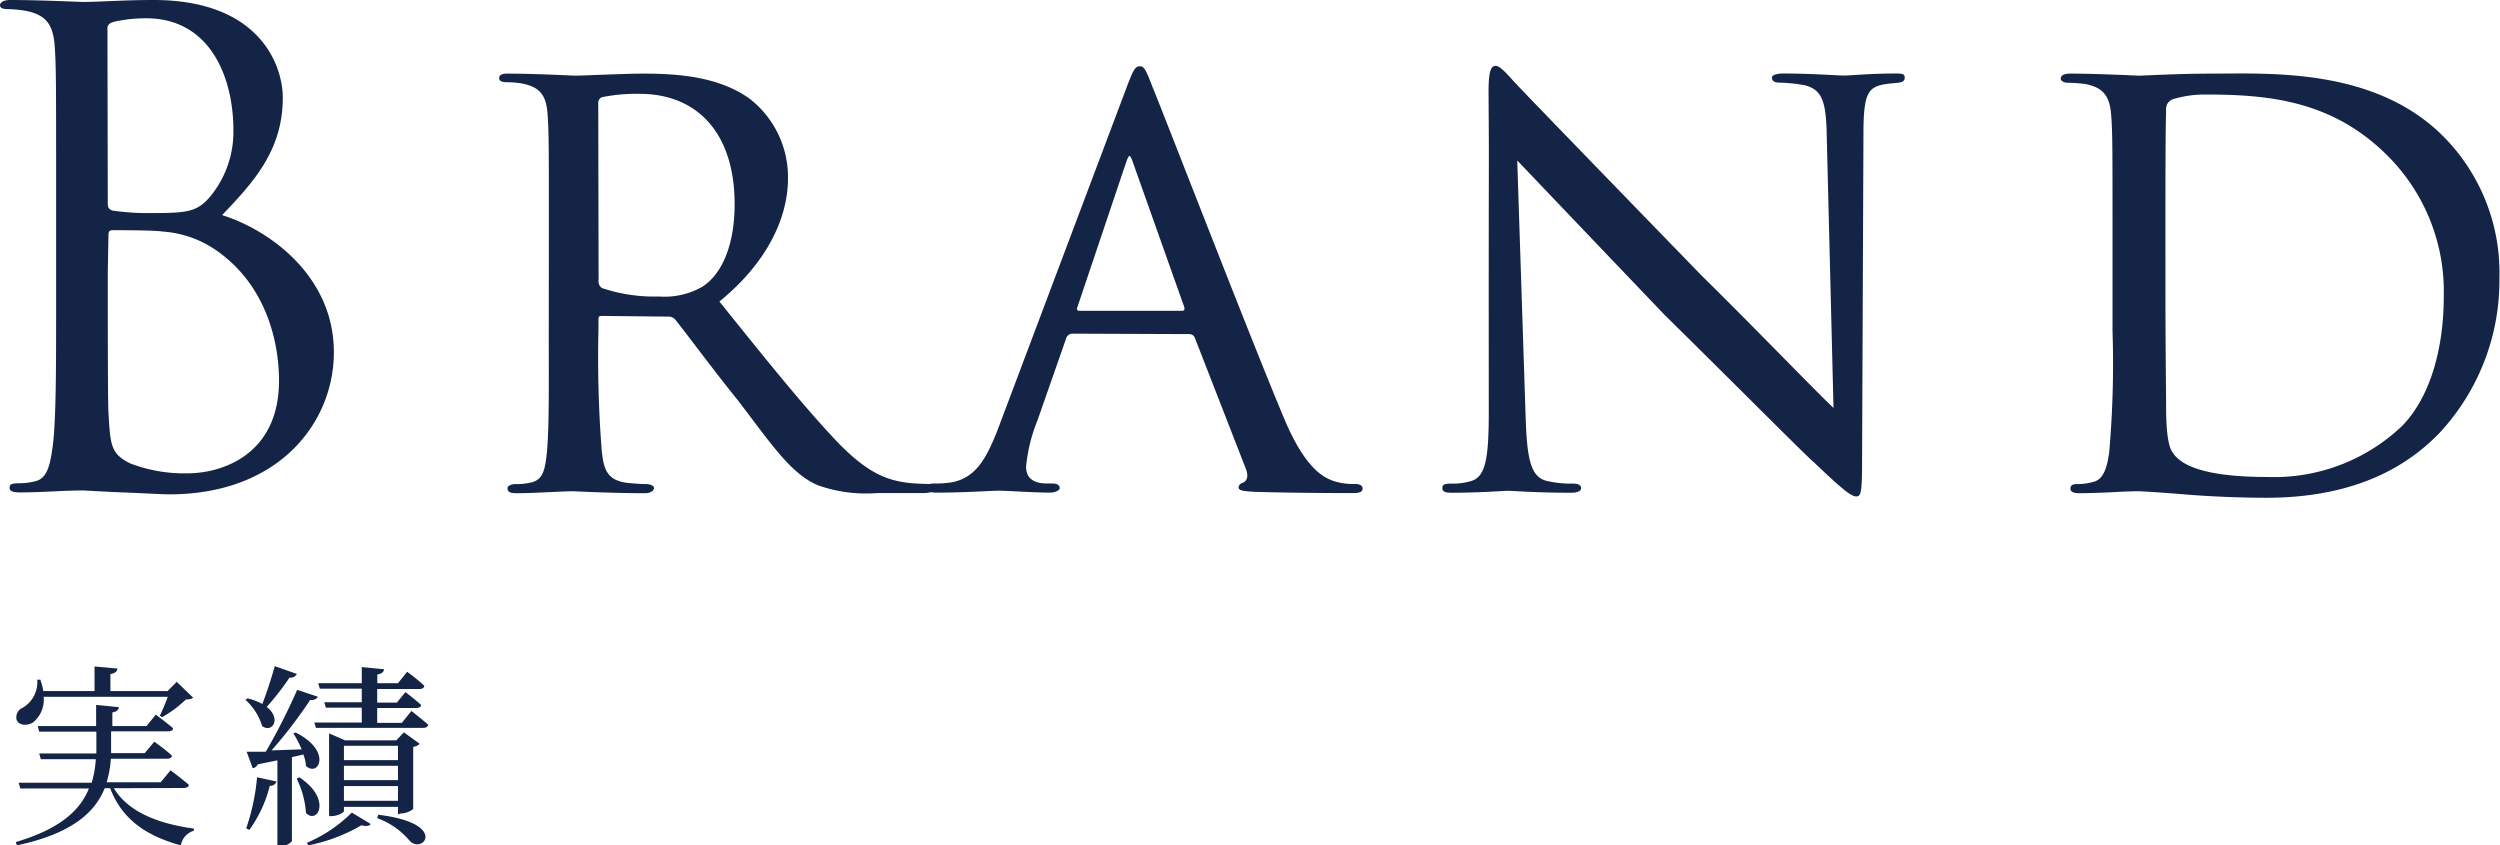
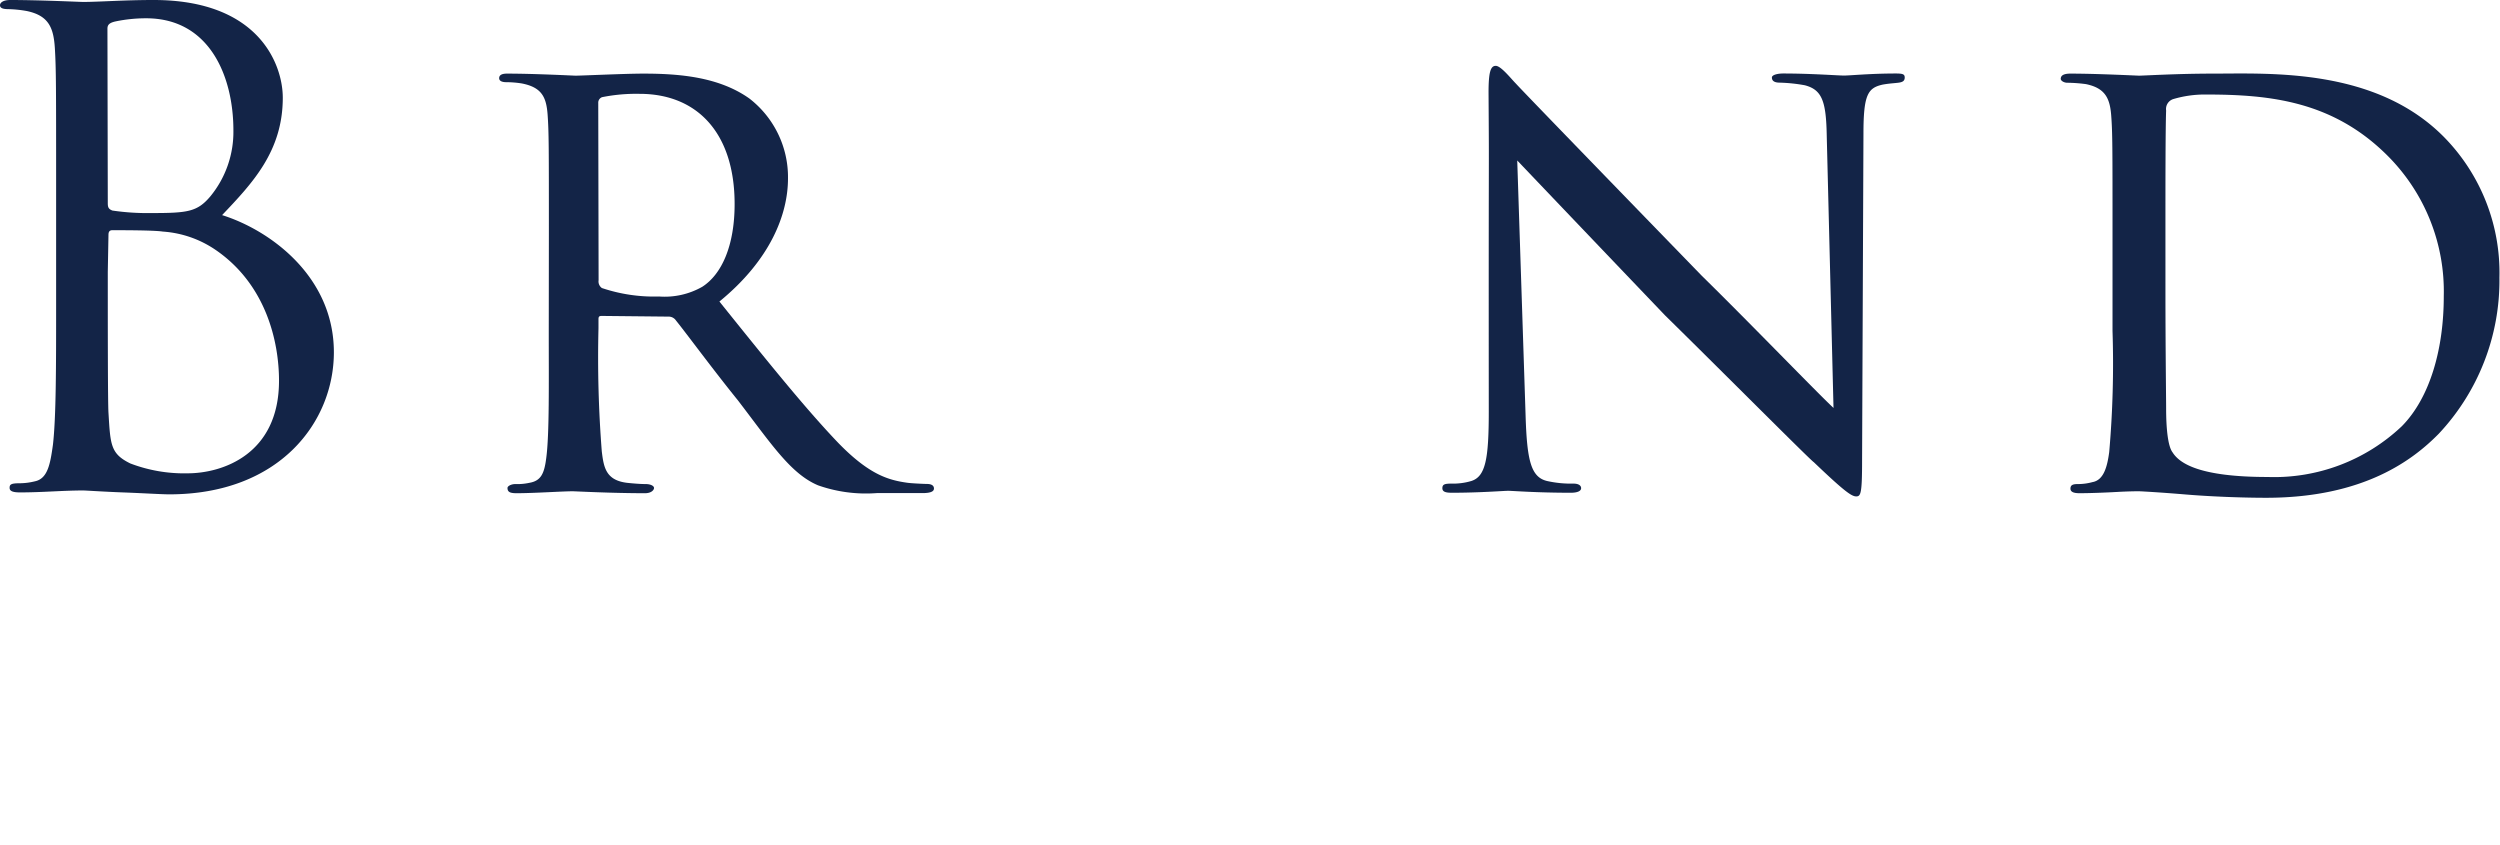
<svg xmlns="http://www.w3.org/2000/svg" id="レイヤー_1" data-name="レイヤー 1" viewBox="0 0 218.72 73.97">
  <defs>
    <style>.cls-1{fill:#132447;}</style>
  </defs>
  <title>contents_title_08</title>
-   <path class="cls-1" d="M571.14,200c1.28,2.1,3.91,3.11,7,3.53v.19A1.62,1.62,0,0,0,577,205c-3-.83-5.13-2.24-6.18-5h-.48c-.88,2.2-3,4-7.68,5l-.1-.29c3.82-1.13,5.62-2.74,6.4-4.69h-6l-.15-.5h6.39a8.71,8.71,0,0,0,.36-2.06h-4.81l-.14-.5h5v-1.91h-5l-.13-.49h5.11v-1.85l2,.2c-.05.22-.17.39-.58.46v1.19H574l.81-1s.94.7,1.51,1.19c0,.19-.18.27-.42.27h-5v1.5l0,.41h2.94l.84-1s1,.7,1.54,1.22c0,.19-.2.27-.44.27h-4.9a9.26,9.26,0,0,1-.37,2.06h4.73l.86-1.05s1,.75,1.6,1.27c0,.19-.22.28-.46.28ZM565,192a2.56,2.56,0,0,1-.95,2.26c-.51.3-1.21.25-1.41-.22a.91.91,0,0,1,.54-1.09,2.6,2.6,0,0,0,1.26-2.45h.27a6,6,0,0,1,.26,1h4.48v-2.15l2,.18c0,.24-.19.41-.61.48v1.49h5l.8-.81,1.43,1.38c-.12.13-.29.15-.63.17a10.42,10.42,0,0,1-2.07,1.54l-.21-.12a16.26,16.26,0,0,0,.7-1.66Z" transform="translate(-561.18 -131.04)" />
-   <path class="cls-1" d="M587.15,190a.59.59,0,0,1-.64.32,22.61,22.61,0,0,1-2,2.57c1.31,1,.51,2.31-.39,1.68a5.18,5.18,0,0,0-1.47-2.31l.19-.12a5.12,5.12,0,0,1,1.29.49c.36-.92.77-2.17,1.09-3.31Zm-4.43,13.51a18.88,18.88,0,0,0,.95-4.47l1.7.37a.56.56,0,0,1-.59.38,11.12,11.12,0,0,1-1.79,3.86Zm4.33-8.38c3.23,1.61,2,3.94.9,2.92a3.37,3.37,0,0,0-.23-1l-1,.23v7.35a1.22,1.22,0,0,1-1.05.41h-.22v-7.48l-1.72.35a.58.58,0,0,1-.44.34l-.53-1.44,1.67,0a53.21,53.21,0,0,0,2.75-5.42L589,192a.65.65,0,0,1-.68.27,40.52,40.52,0,0,1-3.38,4.42l2.63-.09a9.72,9.72,0,0,0-.73-1.41Zm.31,3.91c2.89,1.9,1.61,4.16.59,3.13a8,8,0,0,0-.81-3Zm.68,5.73a12.42,12.42,0,0,0,3.92-2.64l1.65,1c-.1.18-.39.22-.81.11a14.83,14.83,0,0,1-4.66,1.76Zm9.13-11.53s.93.72,1.48,1.21c-.06.19-.21.27-.46.27h-9.37l-.14-.47h4.15v-1.3h-3.14l-.14-.47h3.28v-1.19h-3.67l-.14-.48h3.81v-1.41l1.94.19c0,.22-.17.39-.58.46v.76H596l.8-1s1,.73,1.51,1.24c-.05.18-.18.27-.42.27h-3.71v1.19h1.72l.75-.92s.85.65,1.37,1.12c0,.19-.2.27-.44.27h-3.4v1.3h2.16ZM596,202.29v-.66h-4.73V202c0,.13-.56.44-1.1.44h-.2v-7.24l1.39.61h4.5l.65-.7,1.39,1a.93.93,0,0,1-.57.27v5.44a1.81,1.81,0,0,1-1.11.39Zm-4.73-6v1.25H596v-1.25Zm4.73,1.75h-4.73v1.25H596Zm0,3.06v-1.29h-4.73v1.29Zm-1.73,1.22c6.17.75,3.92,3.47,2.77,2.3a6.63,6.63,0,0,0-2.86-2Z" transform="translate(-561.18 -131.04)" />
  <path class="cls-1" d="M566.09,147.57c0-8.89,0-10.48-.11-12.31s-.57-2.85-2.43-3.25a10.35,10.35,0,0,0-1.64-.17c-.51,0-.73-.11-.73-.34s.28-.46.9-.46c2.54,0,6.1.17,6.38.17,1.36,0,3.56-.17,6.16-.17,9.27,0,11.3,5.7,11.3,8.55,0,4.68-2.65,7.47-5.31,10.27,4.18,1.31,9.78,5.35,9.78,12,0,6.1-4.75,12.43-14.41,12.43-.62,0-2.43-.11-4.07-.17s-3.22-.17-3.45-.17c-1.8,0-3.56.17-5.53.17-.62,0-.91-.11-.91-.4s.12-.4.85-.4a5.62,5.62,0,0,0,1.36-.17c1.13-.23,1.35-1.54,1.58-3.19.28-2.4.28-6.9.28-12.37Zm4.52,1.26c0,.4.11.51.4.63a21,21,0,0,0,3.44.22c3.17,0,4-.11,5.15-1.48a8.89,8.89,0,0,0,2-5.75c0-4.74-2.09-9.81-7.63-9.81a13,13,0,0,0-2.71.28c-.51.12-.68.29-.68.63Zm0,6c0,4.39,0,11.46.06,12.32.17,2.79.17,3.59,1.92,4.44a13.21,13.21,0,0,0,5,.86c3.05,0,8-1.66,8-8.1,0-3.42-1.13-8.38-5.48-11.4a9.29,9.29,0,0,0-4.69-1.65c-.74-.12-3.56-.12-4.41-.12-.23,0-.34.12-.34.4Z" transform="translate(-561.18 -131.04)" />
  <path class="cls-1" d="M609.2,151.51c0-7.53,0-8.89-.11-10.43s-.51-2.4-2.26-2.74a8.91,8.91,0,0,0-1.36-.11c-.39,0-.62-.12-.62-.35s.17-.4.68-.4c2.43,0,5.88.18,6,.18.51,0,4.35-.18,5.93-.18,3.17,0,6.61.29,9.27,2.17a8.69,8.69,0,0,1,3.39,7c0,3.13-1.53,7.12-6,10.77,4.12,5.13,7.51,9.35,10.4,12.37,2.71,2.79,4.4,3.25,6,3.48.39.06,1.58.11,1.75.11.45,0,.62.17.62.4s-.23.4-1,.4h-4a12.6,12.6,0,0,1-5.14-.68c-2.38-1-4.07-3.59-7-7.42-2.21-2.73-4.47-5.81-5.43-7a.77.77,0,0,0-.67-.34l-5.82-.06c-.23,0-.29.06-.29.29v.8a105,105,0,0,0,.29,10.77c.17,1.37.34,2.51,2.2,2.74.57.06,1.19.11,1.64.11s.73.17.73.34-.22.46-.79.46c-2.94,0-6.1-.17-6.33-.17-.9,0-3.39.17-4.91.17-.57,0-.79-.11-.79-.46,0-.17.34-.34.68-.34a5,5,0,0,0,1.24-.11c1-.17,1.3-.8,1.47-2.17.28-2.05.22-6.72.22-11Zm4.35,4.05a.7.7,0,0,0,.29.68,14.32,14.32,0,0,0,5,.74,6.65,6.65,0,0,0,3.78-.85c1.7-1.09,2.83-3.59,2.83-7.24,0-6.22-3.28-9.64-8.31-9.64a15.11,15.11,0,0,0-3.28.29.51.51,0,0,0-.34.51Z" transform="translate(-561.18 -131.04)" />
-   <path class="cls-1" d="M655,160.23a.59.59,0,0,0-.56.46l-2.49,7.12a14.37,14.37,0,0,0-1,4.05c0,1,.62,1.48,1.86,1.48h.4c.51,0,.68.17.68.4s-.45.4-.85.4c-1.24,0-3.84-.17-4.46-.17s-3.06.17-5.43.17c-.62,0-.9-.11-.9-.4s.22-.4.68-.4a8.78,8.78,0,0,0,1.12-.05c2.43-.23,3.4-2.11,4.36-4.51l11.3-30c.62-1.65.79-1.94,1.18-1.94s.51.23,1.13,1.83c.79,1.88,8.48,21.77,11.47,28.9,1.87,4.5,3.51,5.24,4.3,5.53a5.4,5.4,0,0,0,1.92.28c.39,0,.68.12.68.4s-.23.4-.85.4-4.8,0-8.59-.11c-1.07-.06-1.41-.12-1.41-.4a.48.48,0,0,1,.39-.4c.23-.12.57-.4.23-1.26l-4.46-11.45a.51.51,0,0,0-.46-.29Zm9.61-2c.22,0,.22-.18.17-.35l-4.47-12.6c-.28-.79-.34-.79-.62,0l-4.24,12.6c-.11.23,0,.35.12.35Z" transform="translate(-561.18 -131.04)" />
  <path class="cls-1" d="M691.41,139.14c0-1.77.17-2.34.63-2.34s1.35,1.14,1.75,1.54c.51.57,8.36,8.67,16.27,16.82,4.41,4.33,10.06,10.2,11.53,11.57L721,143c-.05-3.07-.39-4.1-1.92-4.5a14.18,14.18,0,0,0-2.2-.23c-.56,0-.68-.23-.68-.45s.46-.35,1-.35c2.43,0,4.8.18,5.31.18s2.32-.18,4.52-.18c.62,0,.79.06.79.35s-.17.4-.51.45-.79.06-1.41.17c-1.3.29-1.69.86-1.69,4.28l-.12,28.62c0,2.85-.11,3.13-.51,3.13s-1-.4-3.72-3c-.23-.11-8.08-8-13-12.83-5.88-6.15-11.53-12.08-12.94-13.56l.73,22.29c.12,3.93.46,5.41,1.87,5.75a9.59,9.59,0,0,0,2.32.23c.45,0,.67.17.67.4s-.28.4-.9.4c-3.05,0-5.09-.17-5.48-.17s-2.49.17-4.92.17c-.5,0-.84-.06-.84-.4s.22-.4.79-.4a5.58,5.58,0,0,0,1.75-.23c1.24-.4,1.52-1.93,1.52-6.1C691.41,139.82,691.47,148.6,691.41,139.14Z" transform="translate(-561.18 -131.04)" />
  <path class="cls-1" d="M746,151.51c0-7.53,0-8.95-.12-10.43s-.56-2.34-2.2-2.68a13.26,13.26,0,0,0-1.64-.12c-.28,0-.57-.17-.57-.34,0-.34.34-.46.85-.46,2.32,0,5.88.18,6,.18.39,0,3.33-.18,6.5-.18,5,0,14.24-.51,20.22,5.59a16.93,16.93,0,0,1,4.81,12.26A19.59,19.59,0,0,1,774.53,169c-2.2,2.23-6.5,5.59-15.09,5.59-2.14,0-4.91-.11-7.06-.29s-3.9-.28-4.07-.28-.85,0-1.92.06-2.43.11-3.28.11c-.5,0-.79-.11-.79-.4s.17-.4.62-.4a4.79,4.79,0,0,0,1.3-.17c1-.17,1.3-1.37,1.47-2.62A89,89,0,0,0,746,160Zm4.63,4.84c0,5.13.06,9.58.06,10.44,0,1.76.16,3.3.56,3.82.62,1,2.43,2.16,8.31,2.16a16.24,16.24,0,0,0,11.75-4.44c2.48-2.51,3.67-6.79,3.67-11.35a16.78,16.78,0,0,0-4.86-12.26c-4.8-4.84-10.34-5.41-15.93-5.41a9.67,9.67,0,0,0-2.88.4.91.91,0,0,0-.62,1c-.06,1.65-.06,6.5-.06,9.92Z" transform="translate(-561.18 -131.04)" />
</svg>